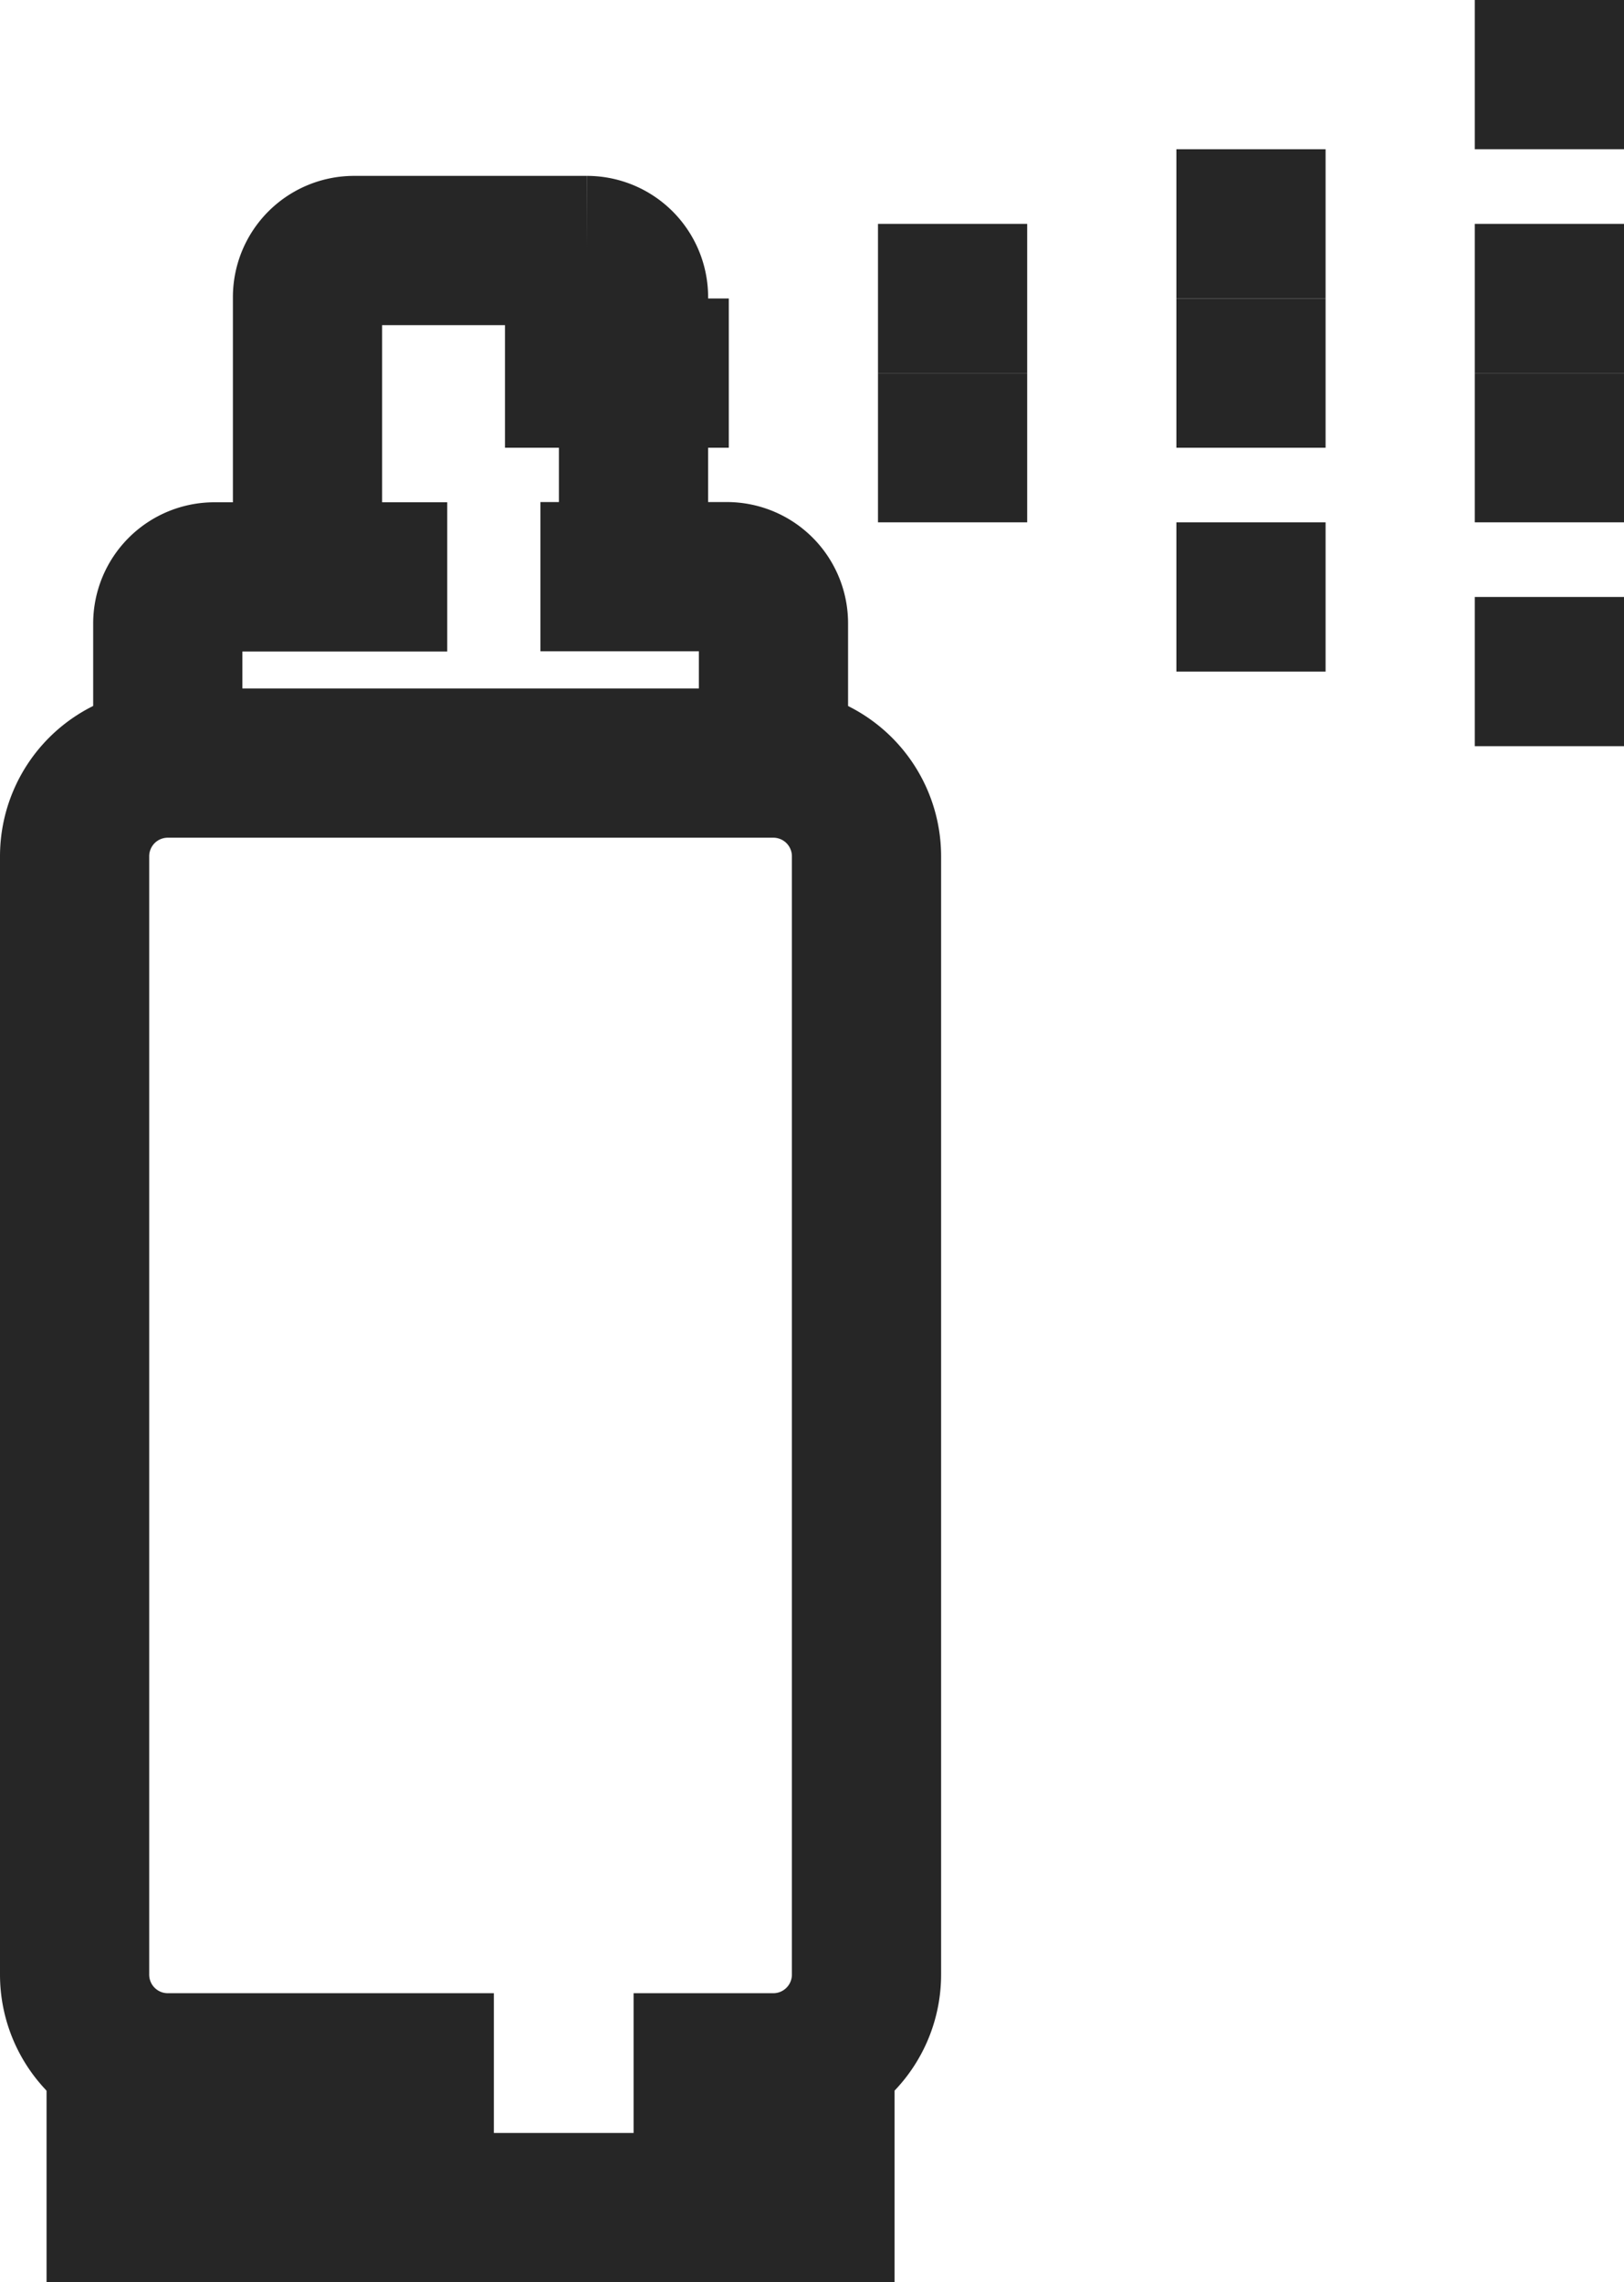
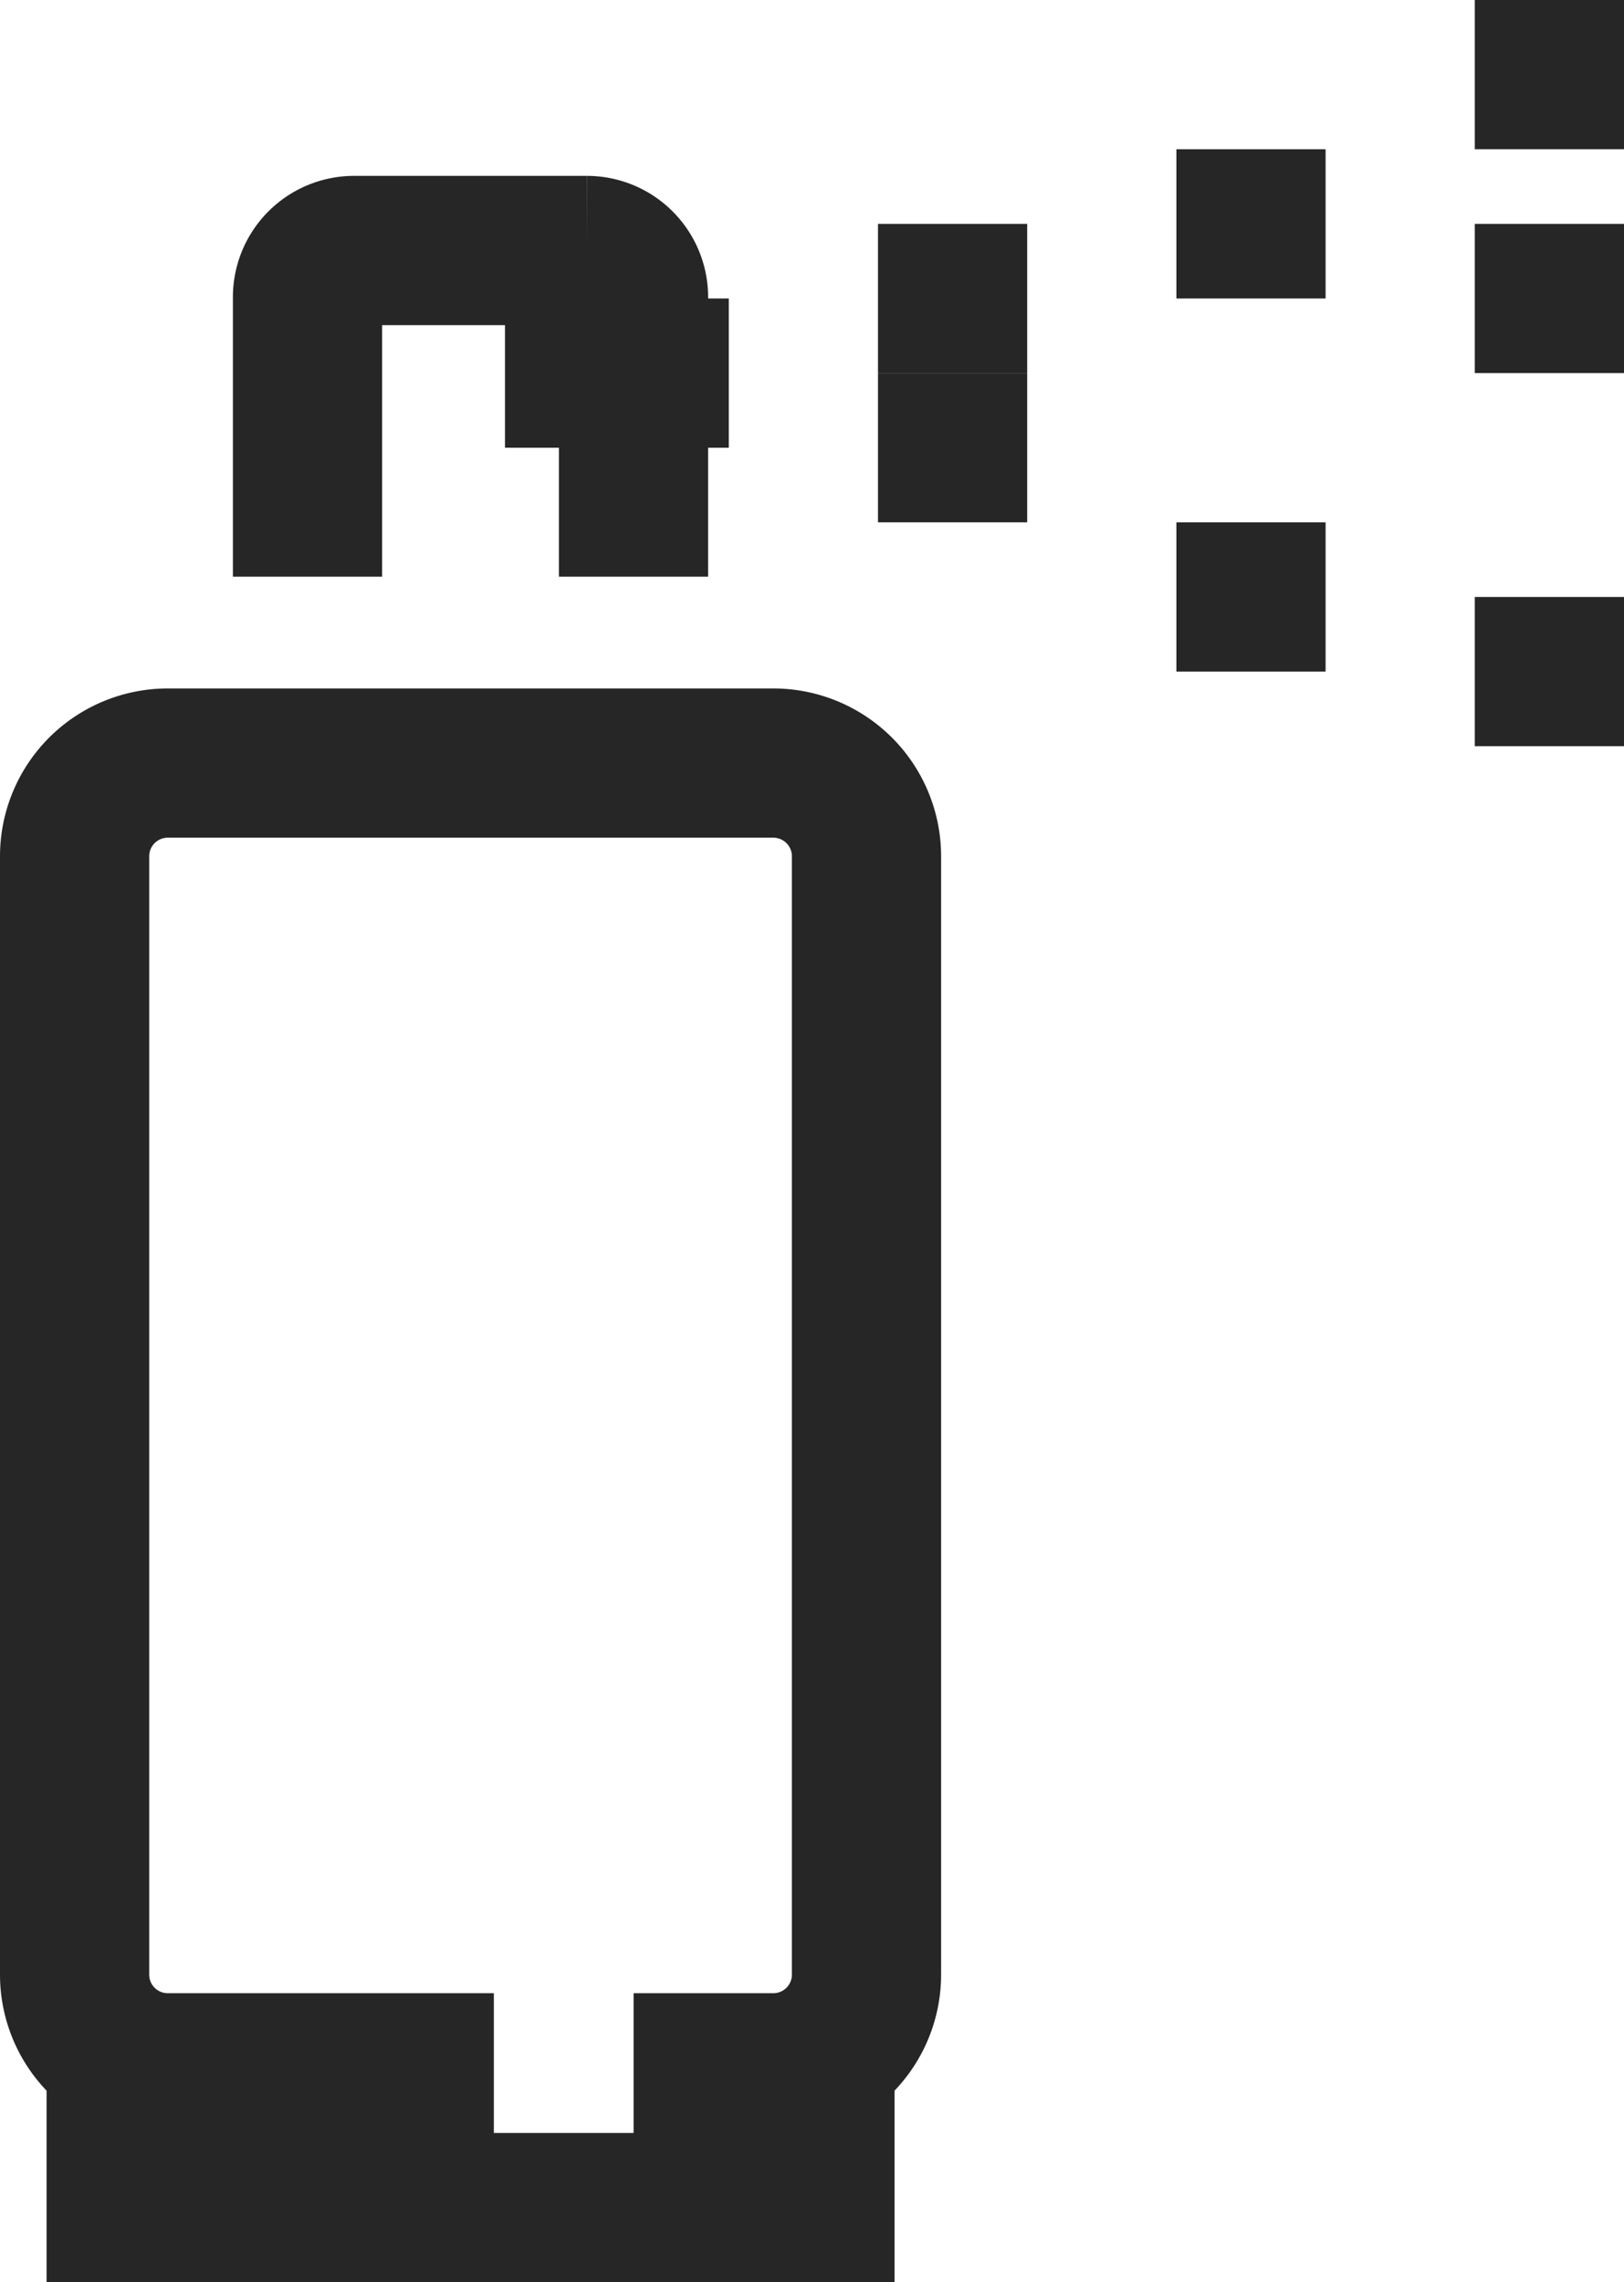
<svg xmlns="http://www.w3.org/2000/svg" width="21.769" height="30.585" viewBox="0 0 21.769 30.585">
  <defs>
    <style>.a,.b{fill:none;stroke:#262626;stroke-width:2px;}.a{stroke-miterlimit:10;}.b{stroke-linejoin:round;}</style>
  </defs>
  <g transform="translate(1 1.484)">
    <path class="a" d="M378,251v1.873h9.367V251" transform="translate(-377.376 -224.773)" />
-     <path class="a" d="M387,219h2.5a.625.625,0,0,1,.624.624V221.5" transform="translate(-380.756 -212.756)" />
-     <path class="a" d="M379,221.5v-1.873a.625.625,0,0,1,.624-.624h3.122" transform="translate(-377.751 -212.756)" />
    <path class="a" d="M382,216.371v-3.747a.625.625,0,0,1,.624-.624h3.122a.625.625,0,0,1,.624.624v3.747" transform="translate(-378.878 -210.127)" />
    <line class="a" x2="3" transform="translate(5.769 3.516)" />
    <line class="b" x2="2" transform="translate(10.769 2.516)" />
    <line class="b" x2="2" transform="translate(10.769 4.516)" />
-     <line class="b" x2="2" transform="translate(14.769 3.516)" />
    <line class="b" x2="2" transform="translate(14.769 1.516)" />
    <line class="b" x2="2" transform="translate(14.769 6.516)" />
    <line class="b" x2="2" transform="translate(18.769 7.516)" />
-     <line class="b" x2="2" transform="translate(18.769 4.516)" />
    <line class="b" x2="2" transform="translate(18.769 2.516)" />
    <line class="b" x2="2" transform="translate(18.769 -0.484)" />
    <path class="a" d="M384.493,240.485h1.873a1.249,1.249,0,0,0,1.249-1.249V224.249A1.249,1.249,0,0,0,386.367,223h-8.118A1.249,1.249,0,0,0,377,224.249v14.987a1.249,1.249,0,0,0,1.249,1.249h4.371" transform="translate(-377 -214.258)" />
  </g>
</svg>